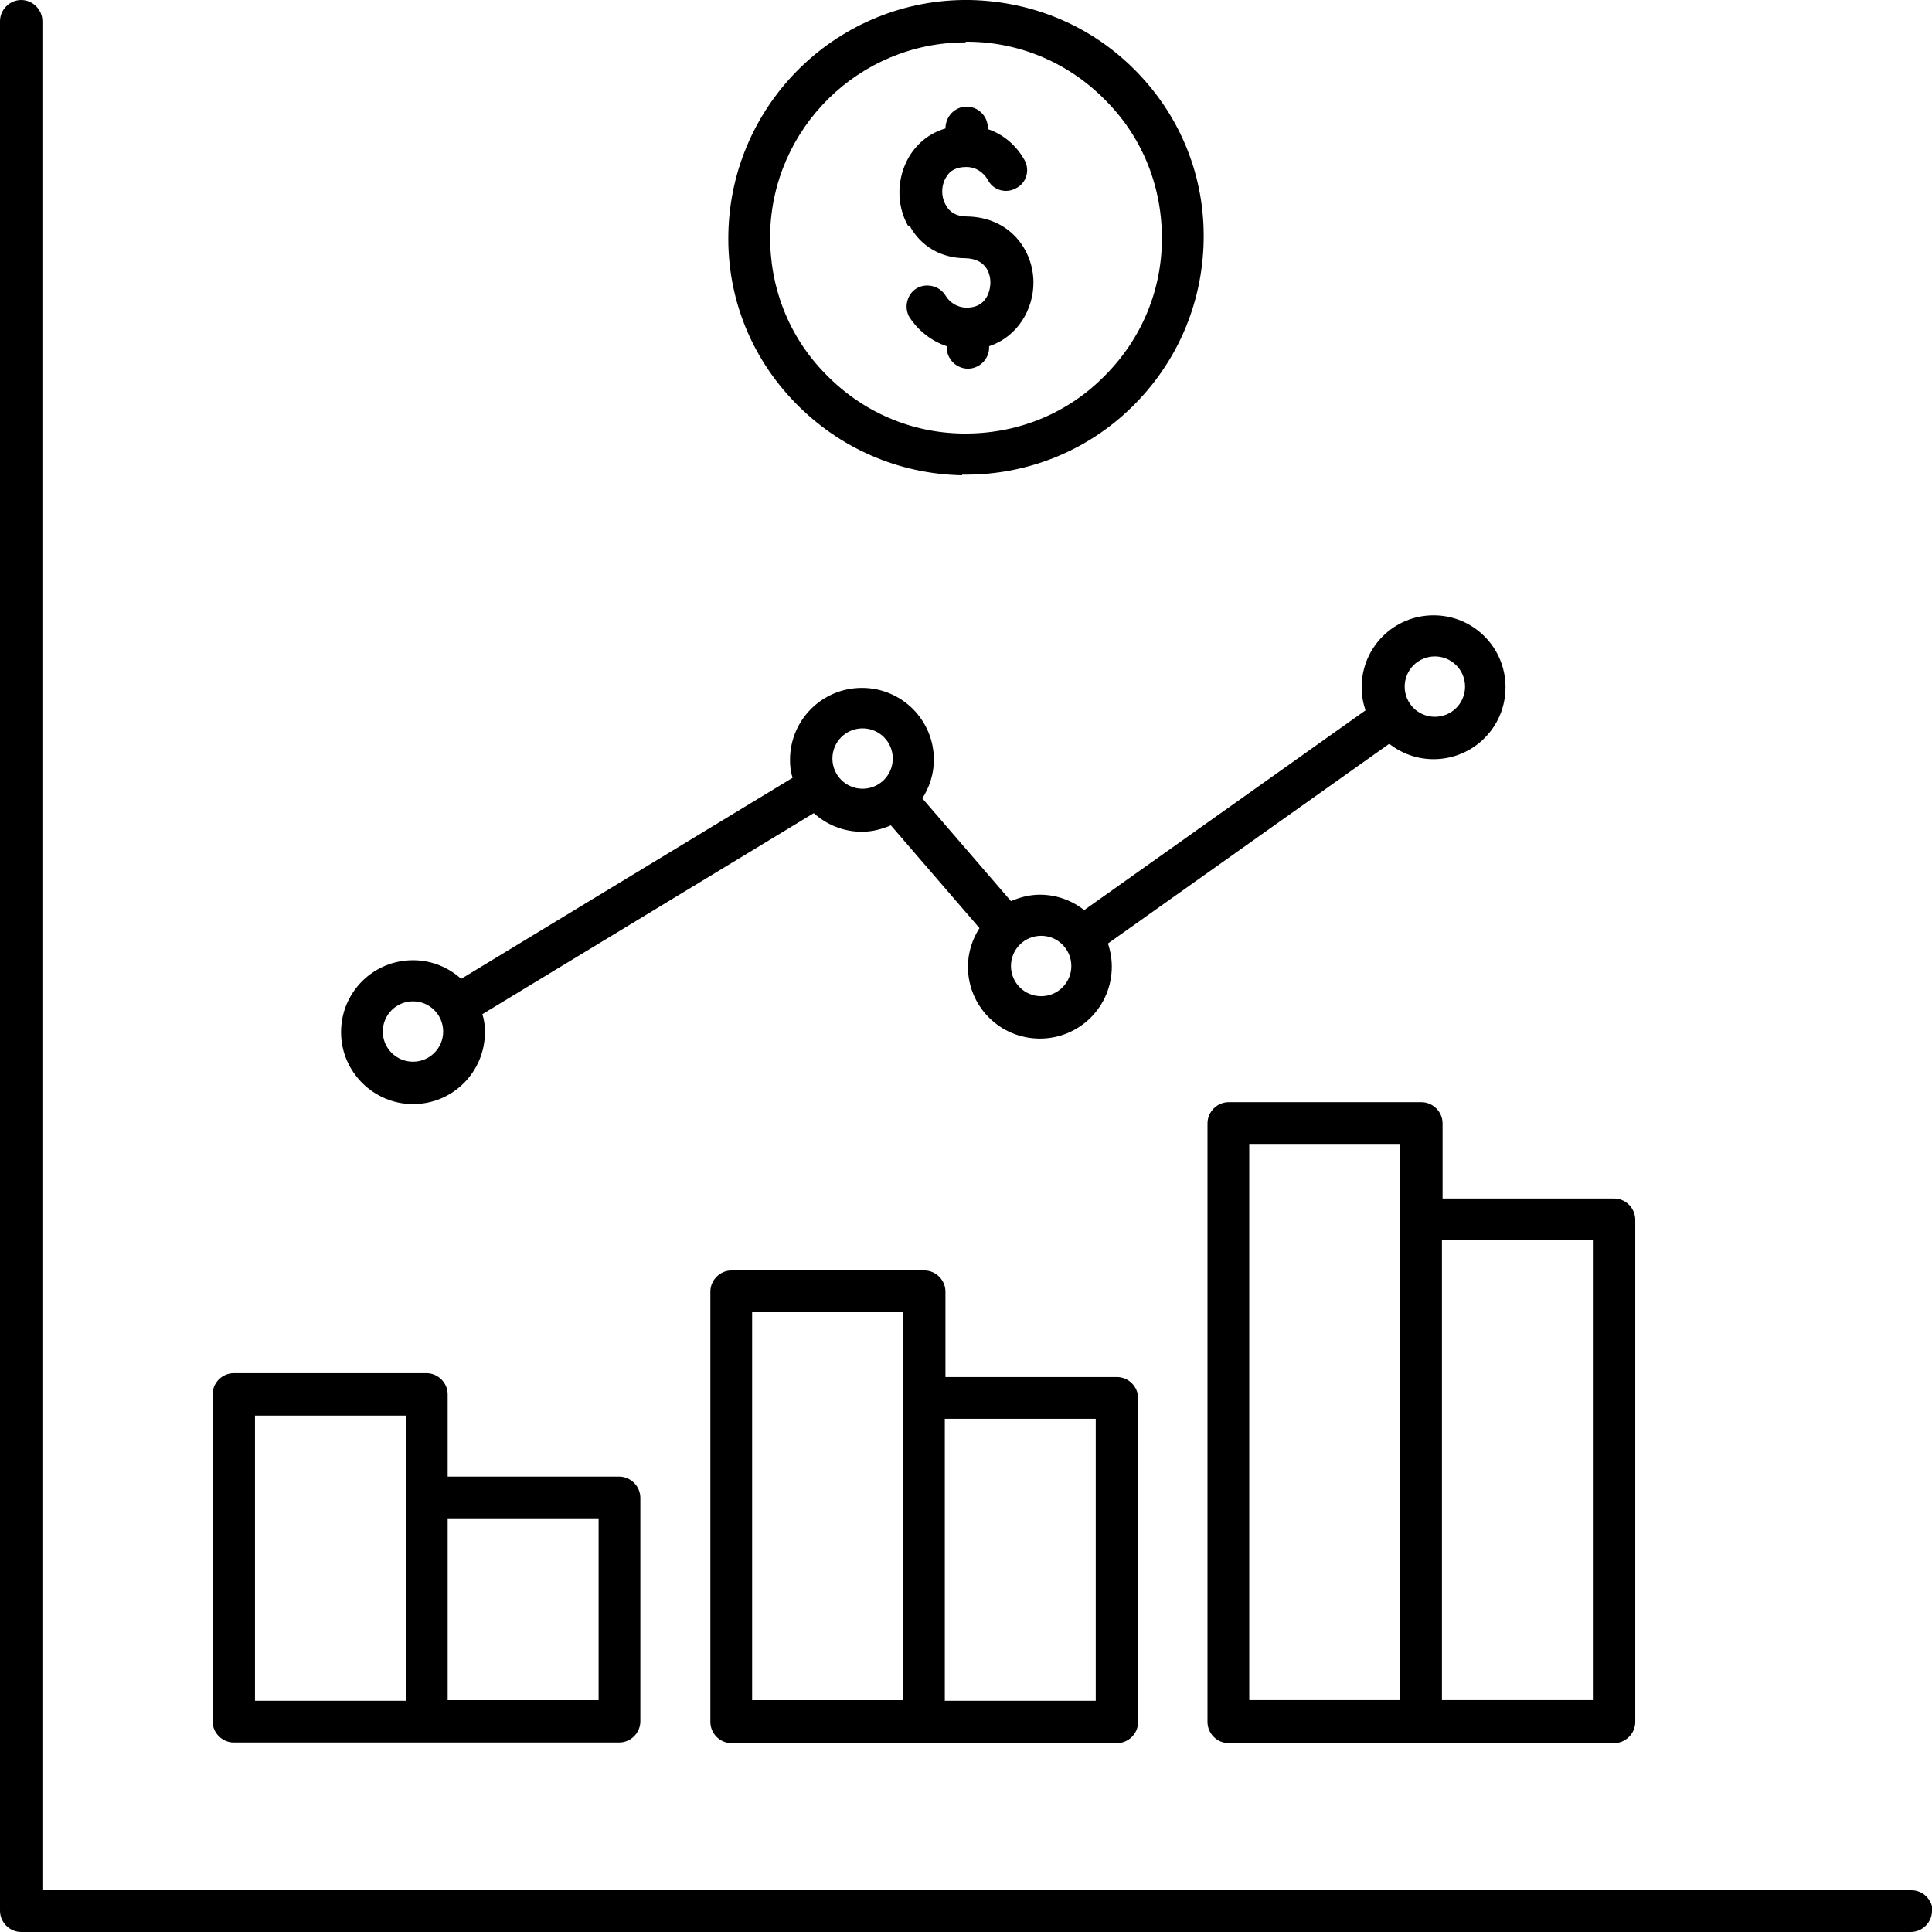
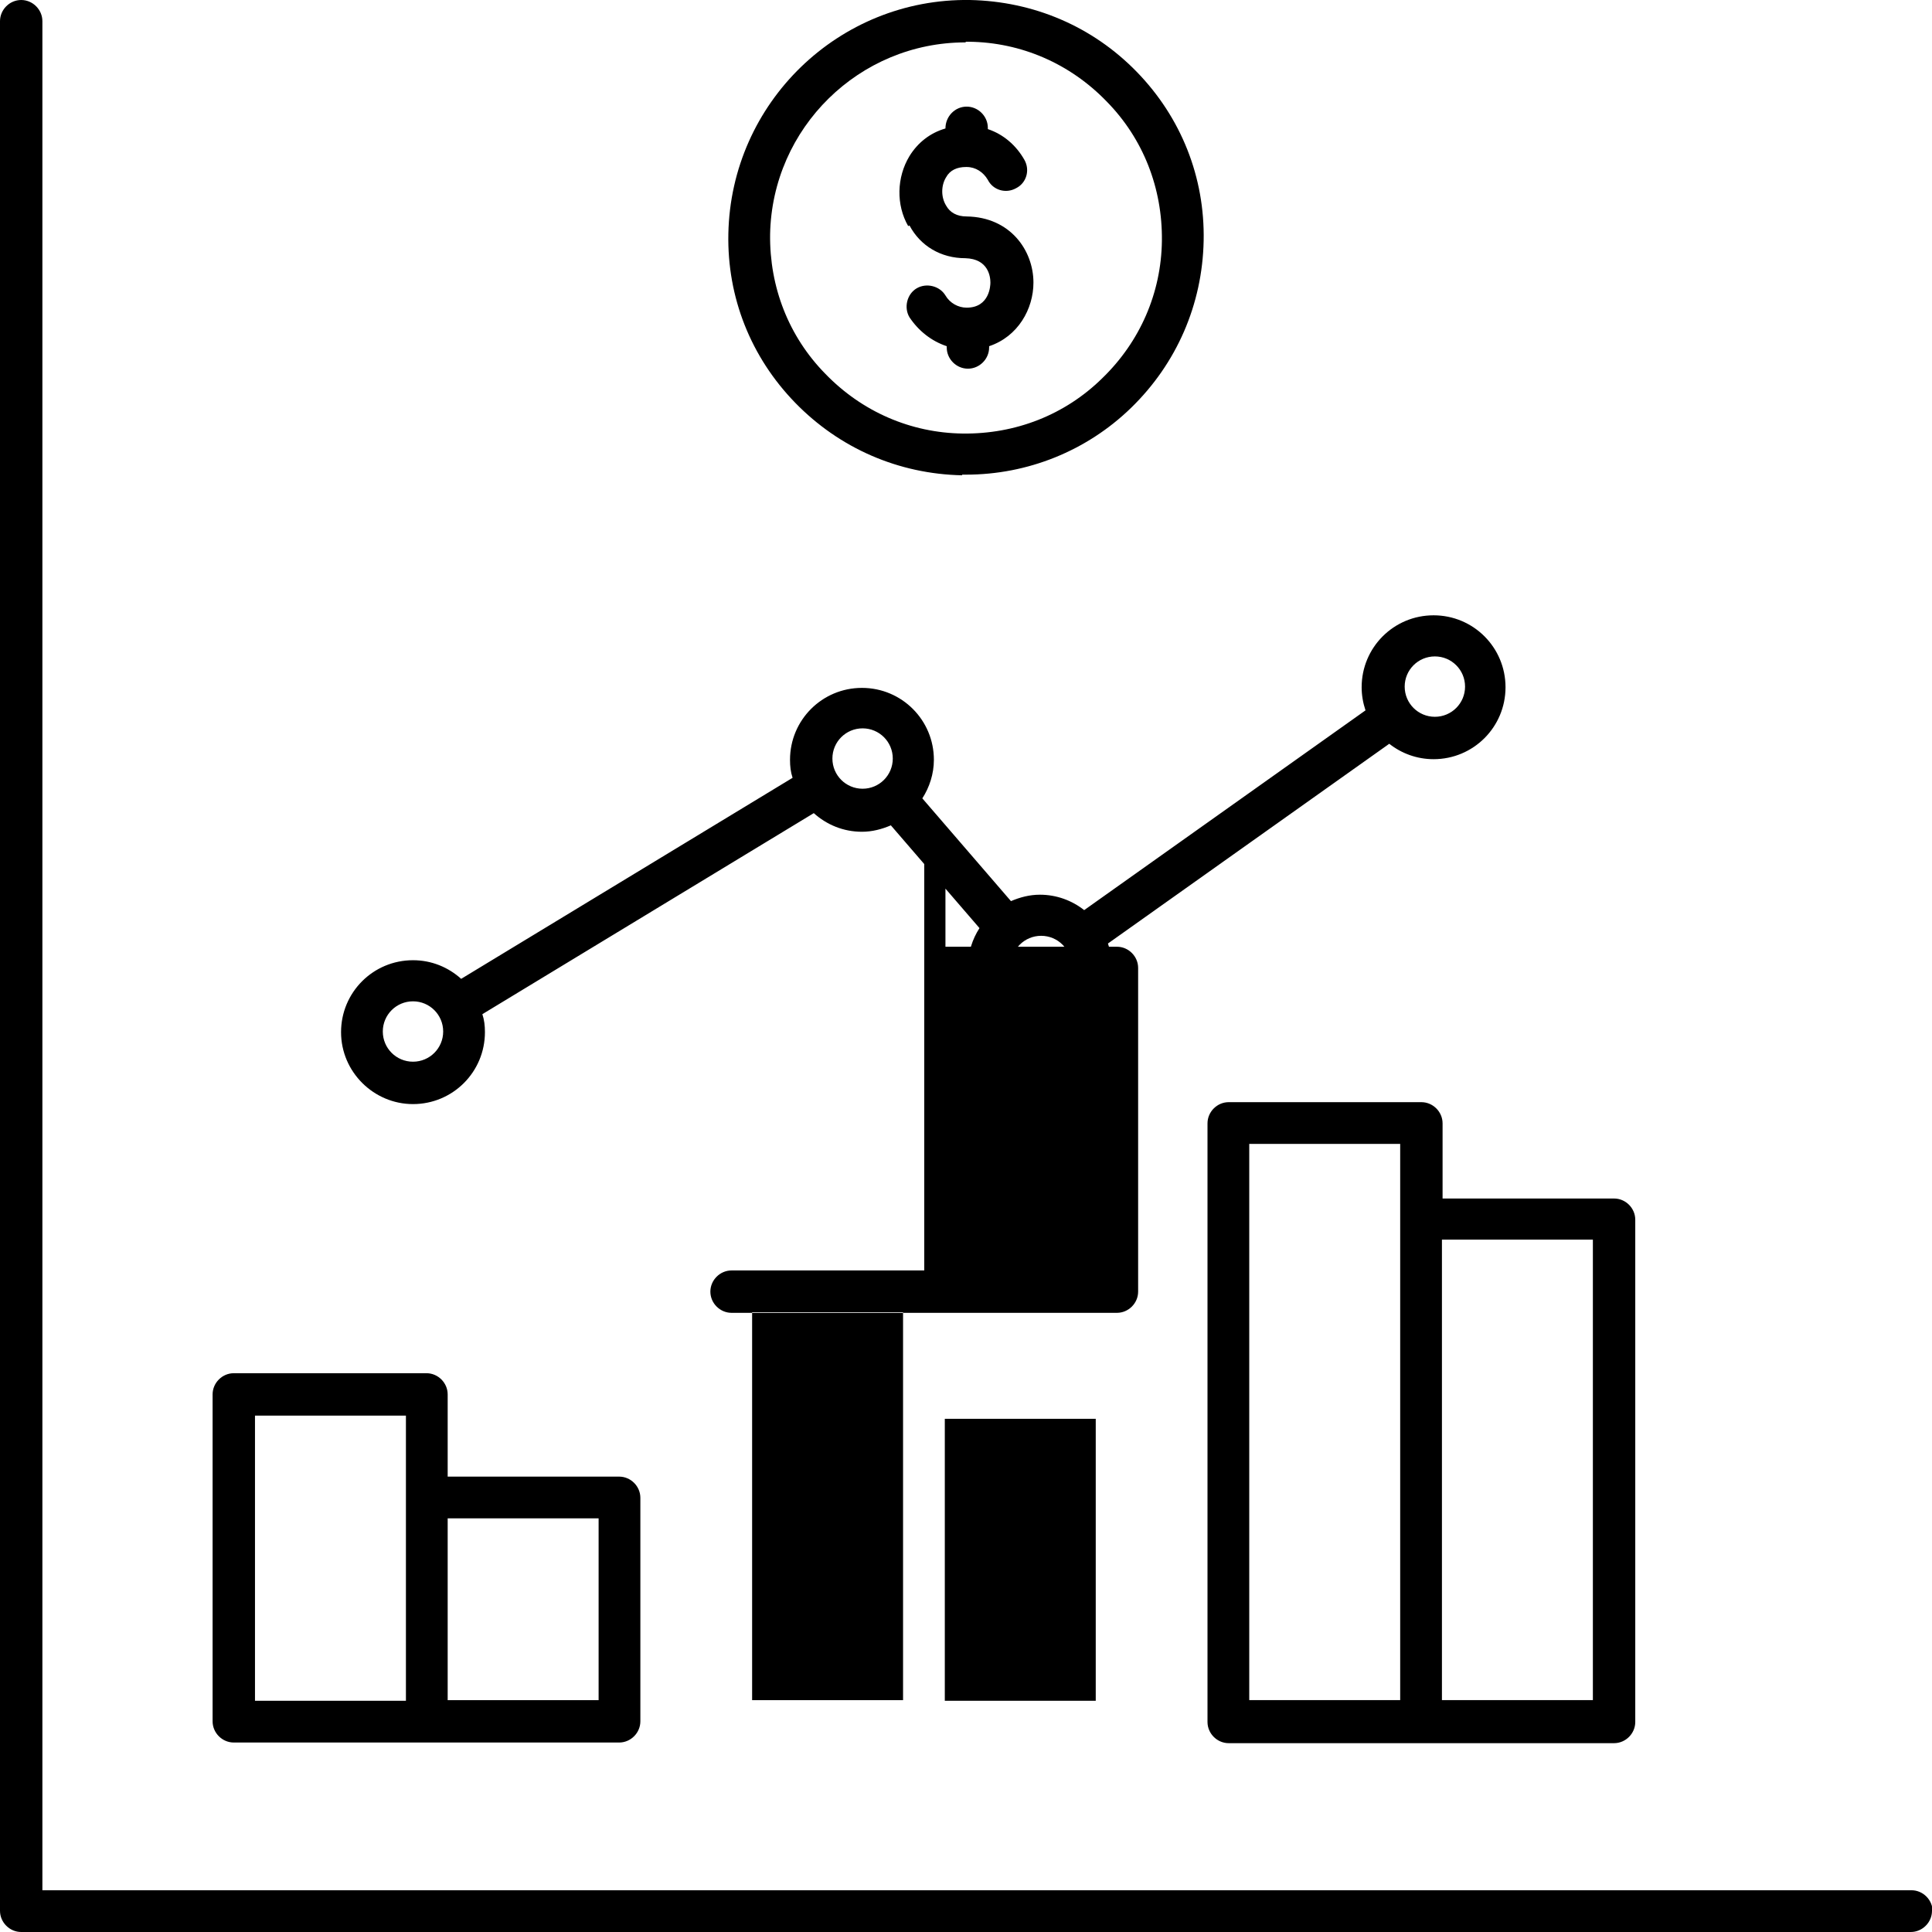
<svg xmlns="http://www.w3.org/2000/svg" id="Camada_2" viewBox="0 0 30.08 30.08">
  <defs>
    <style>
      .cls-1 {
        fill: #000;
      }
    </style>
  </defs>
  <g id="Camada_1-2" data-name="Camada_1">
-     <path class="cls-1" d="M6.43,17.19c.62,0,1.12-.5,1.12-1.12,0-.1-.01-.19-.04-.28l5.16-3.13c.2.18.46.29.75.29.16,0,.31-.04.45-.1l1.38,1.6c-.11.17-.18.38-.18.6,0,.62.5,1.12,1.12,1.12s1.12-.5,1.12-1.12c0-.12-.02-.24-.06-.36l4.38-3.11c.19.15.43.24.69.24.62,0,1.12-.5,1.12-1.12s-.5-1.12-1.12-1.12-1.12.5-1.12,1.12c0,.12.02.24.06.36l-4.38,3.11c-.19-.15-.43-.24-.69-.24-.16,0-.31.04-.45.1l-1.38-1.6c.11-.17.18-.38.18-.6,0-.62-.5-1.12-1.12-1.12s-1.12.5-1.12,1.12c0,.1.01.19.04.28l-5.16,3.13c-.2-.18-.46-.29-.75-.29-.62,0-1.12.5-1.12,1.12s.51,1.12,1.12,1.12ZM22.34,10.22c.26,0,.47.21.47.47s-.21.47-.47.47-.47-.21-.47-.47c0-.26.21-.47.47-.47ZM16.68,15.04c0,.26-.21.47-.47.47s-.47-.21-.47-.47.21-.47.47-.47.47.21.47.47ZM13.43,11.34c.26,0,.47.21.47.47s-.21.47-.47.47-.47-.21-.47-.47c0-.26.21-.47.47-.47ZM6.43,15.59c.26,0,.47.21.47.47s-.21.47-.47.47-.47-.21-.47-.47.21-.47.47-.47ZM3.64,27.13h6c.18,0,.33-.15.33-.33v-3.48c0-.18-.15-.33-.33-.33h-2.67v-1.28c0-.18-.15-.33-.33-.33h-3c-.18,0-.33.15-.33.33v5.09c0,.18.15.33.33.33h0ZM9.32,23.64v2.83h-2.35v-2.83h2.35ZM3.97,22.04h2.35v4.44h-2.35s0-4.44,0-4.44ZM14.39,19.78h-3c-.18,0-.33.15-.33.33v6.7c0,.18.15.33.33.33h6c.18,0,.33-.15.33-.33v-5.04c0-.18-.15-.33-.33-.33h-2.67v-1.33c0-.18-.15-.33-.33-.33h0ZM11.71,20.43h2.35v6.04h-2.35v-6.04ZM17.06,22.09v4.39h-2.35v-4.39h2.35ZM22.46,17.49c0-.18-.15-.33-.33-.33h-3c-.18,0-.33.15-.33.33v9.32c0,.18.15.33.33.33h6c.18,0,.33-.15.33-.33v-7.82c0-.18-.15-.33-.33-.33h-2.67v-1.16ZM19.45,17.81h2.35v8.66h-2.35v-8.66ZM24.8,19.3v7.17h-2.35v-7.17h2.35ZM30.08,29.75c0,.18-.15.33-.33.33H.33c-.18,0-.33-.15-.33-.33V.33c0-.18.15-.33.33-.33s.33.15.33.33v29.1h29.1c.18,0,.33.15.33.33h0ZM14.14,3.52c-.19-.33-.18-.76.02-1.09.13-.21.32-.36.56-.43h0c0-.19.15-.34.33-.34s.33.15.33.33v.02c.24.08.44.25.57.48.09.16.03.36-.13.44-.16.09-.36.03-.44-.13-.07-.12-.19-.2-.33-.2h-.01c-.14,0-.25.05-.31.16-.08.13-.08.31,0,.44.06.11.17.17.32.17.68.01,1.04.53,1.04,1.03,0,.41-.24.84-.69.99v.02c0,.18-.15.33-.33.33s-.33-.15-.33-.33v-.02c-.24-.08-.44-.24-.58-.45-.09-.15-.04-.36.11-.45.15-.09.36-.04.45.11.07.12.2.19.33.19h0c.36,0,.37-.35.37-.39,0-.09-.03-.37-.39-.38-.38,0-.7-.19-.87-.51h0ZM14.98,7.39s.04,0,.06,0c.96,0,1.88-.37,2.57-1.04.71-.69,1.11-1.61,1.13-2.6s-.35-1.92-1.04-2.63S16.09.02,15.1,0c-2.04-.03-3.72,1.6-3.76,3.64-.02.99.35,1.92,1.04,2.63.69.71,1.61,1.11,2.6,1.13h0ZM15.04.65h.05c.81.01,1.57.34,2.14.93.57.58.87,1.35.86,2.17-.01.81-.34,1.57-.93,2.14-.58.57-1.35.87-2.17.86-.81-.01-1.57-.34-2.14-.93-.57-.58-.87-1.35-.86-2.17.03-1.66,1.39-2.99,3.04-2.99h0Z" />
+     <path class="cls-1" d="M6.43,17.19c.62,0,1.12-.5,1.12-1.12,0-.1-.01-.19-.04-.28l5.16-3.13c.2.18.46.29.75.29.16,0,.31-.04.45-.1l1.38,1.6c-.11.17-.18.38-.18.6,0,.62.5,1.12,1.12,1.12s1.12-.5,1.12-1.12c0-.12-.02-.24-.06-.36l4.38-3.11c.19.15.43.24.69.24.62,0,1.12-.5,1.12-1.12s-.5-1.12-1.12-1.12-1.12.5-1.12,1.12c0,.12.02.24.06.36l-4.38,3.11c-.19-.15-.43-.24-.69-.24-.16,0-.31.04-.45.1l-1.38-1.6c.11-.17.18-.38.18-.6,0-.62-.5-1.12-1.12-1.12s-1.12.5-1.12,1.12c0,.1.01.19.04.28l-5.16,3.13c-.2-.18-.46-.29-.75-.29-.62,0-1.12.5-1.12,1.12s.51,1.12,1.12,1.12ZM22.34,10.22c.26,0,.47.21.47.47s-.21.47-.47.47-.47-.21-.47-.47c0-.26.21-.47.47-.47ZM16.68,15.04c0,.26-.21.47-.47.47s-.47-.21-.47-.47.21-.47.47-.47.47.21.47.47ZM13.43,11.34c.26,0,.47.21.47.47s-.21.47-.47.47-.47-.21-.47-.47c0-.26.21-.47.47-.47ZM6.43,15.59c.26,0,.47.21.47.47s-.21.47-.47.47-.47-.21-.47-.47.21-.47.47-.47ZM3.64,27.13h6c.18,0,.33-.15.33-.33v-3.48c0-.18-.15-.33-.33-.33h-2.67v-1.28c0-.18-.15-.33-.33-.33h-3c-.18,0-.33.15-.33.33v5.09c0,.18.15.33.33.33h0ZM9.32,23.64v2.83h-2.35v-2.83h2.35ZM3.97,22.04h2.35v4.44h-2.35s0-4.44,0-4.44ZM14.39,19.78h-3c-.18,0-.33.15-.33.33c0,.18.15.33.33.33h6c.18,0,.33-.15.33-.33v-5.04c0-.18-.15-.33-.33-.33h-2.67v-1.33c0-.18-.15-.33-.33-.33h0ZM11.71,20.43h2.35v6.04h-2.35v-6.04ZM17.06,22.09v4.39h-2.35v-4.39h2.35ZM22.46,17.49c0-.18-.15-.33-.33-.33h-3c-.18,0-.33.15-.33.33v9.32c0,.18.15.33.33.33h6c.18,0,.33-.15.33-.33v-7.82c0-.18-.15-.33-.33-.33h-2.67v-1.16ZM19.45,17.81h2.35v8.66h-2.35v-8.66ZM24.8,19.3v7.17h-2.35v-7.17h2.35ZM30.08,29.75c0,.18-.15.33-.33.33H.33c-.18,0-.33-.15-.33-.33V.33c0-.18.15-.33.33-.33s.33.15.33.33v29.1h29.1c.18,0,.33.15.33.33h0ZM14.14,3.52c-.19-.33-.18-.76.02-1.09.13-.21.32-.36.56-.43h0c0-.19.15-.34.33-.34s.33.15.33.33v.02c.24.08.44.25.57.48.09.16.03.36-.13.44-.16.09-.36.03-.44-.13-.07-.12-.19-.2-.33-.2h-.01c-.14,0-.25.05-.31.16-.08.13-.08.31,0,.44.06.11.17.17.32.17.68.01,1.04.53,1.04,1.03,0,.41-.24.84-.69.99v.02c0,.18-.15.33-.33.33s-.33-.15-.33-.33v-.02c-.24-.08-.44-.24-.58-.45-.09-.15-.04-.36.11-.45.15-.09.36-.04.45.11.07.12.2.19.33.19h0c.36,0,.37-.35.37-.39,0-.09-.03-.37-.39-.38-.38,0-.7-.19-.87-.51h0ZM14.98,7.39s.04,0,.06,0c.96,0,1.88-.37,2.57-1.04.71-.69,1.11-1.61,1.13-2.6s-.35-1.92-1.04-2.63S16.09.02,15.1,0c-2.04-.03-3.72,1.6-3.76,3.64-.02.99.35,1.92,1.04,2.63.69.71,1.61,1.11,2.6,1.13h0ZM15.04.65h.05c.81.01,1.57.34,2.14.93.57.58.87,1.35.86,2.17-.01.81-.34,1.57-.93,2.14-.58.57-1.35.87-2.17.86-.81-.01-1.57-.34-2.14-.93-.57-.58-.87-1.35-.86-2.17.03-1.66,1.39-2.99,3.04-2.99h0Z" />
  </g>
</svg>